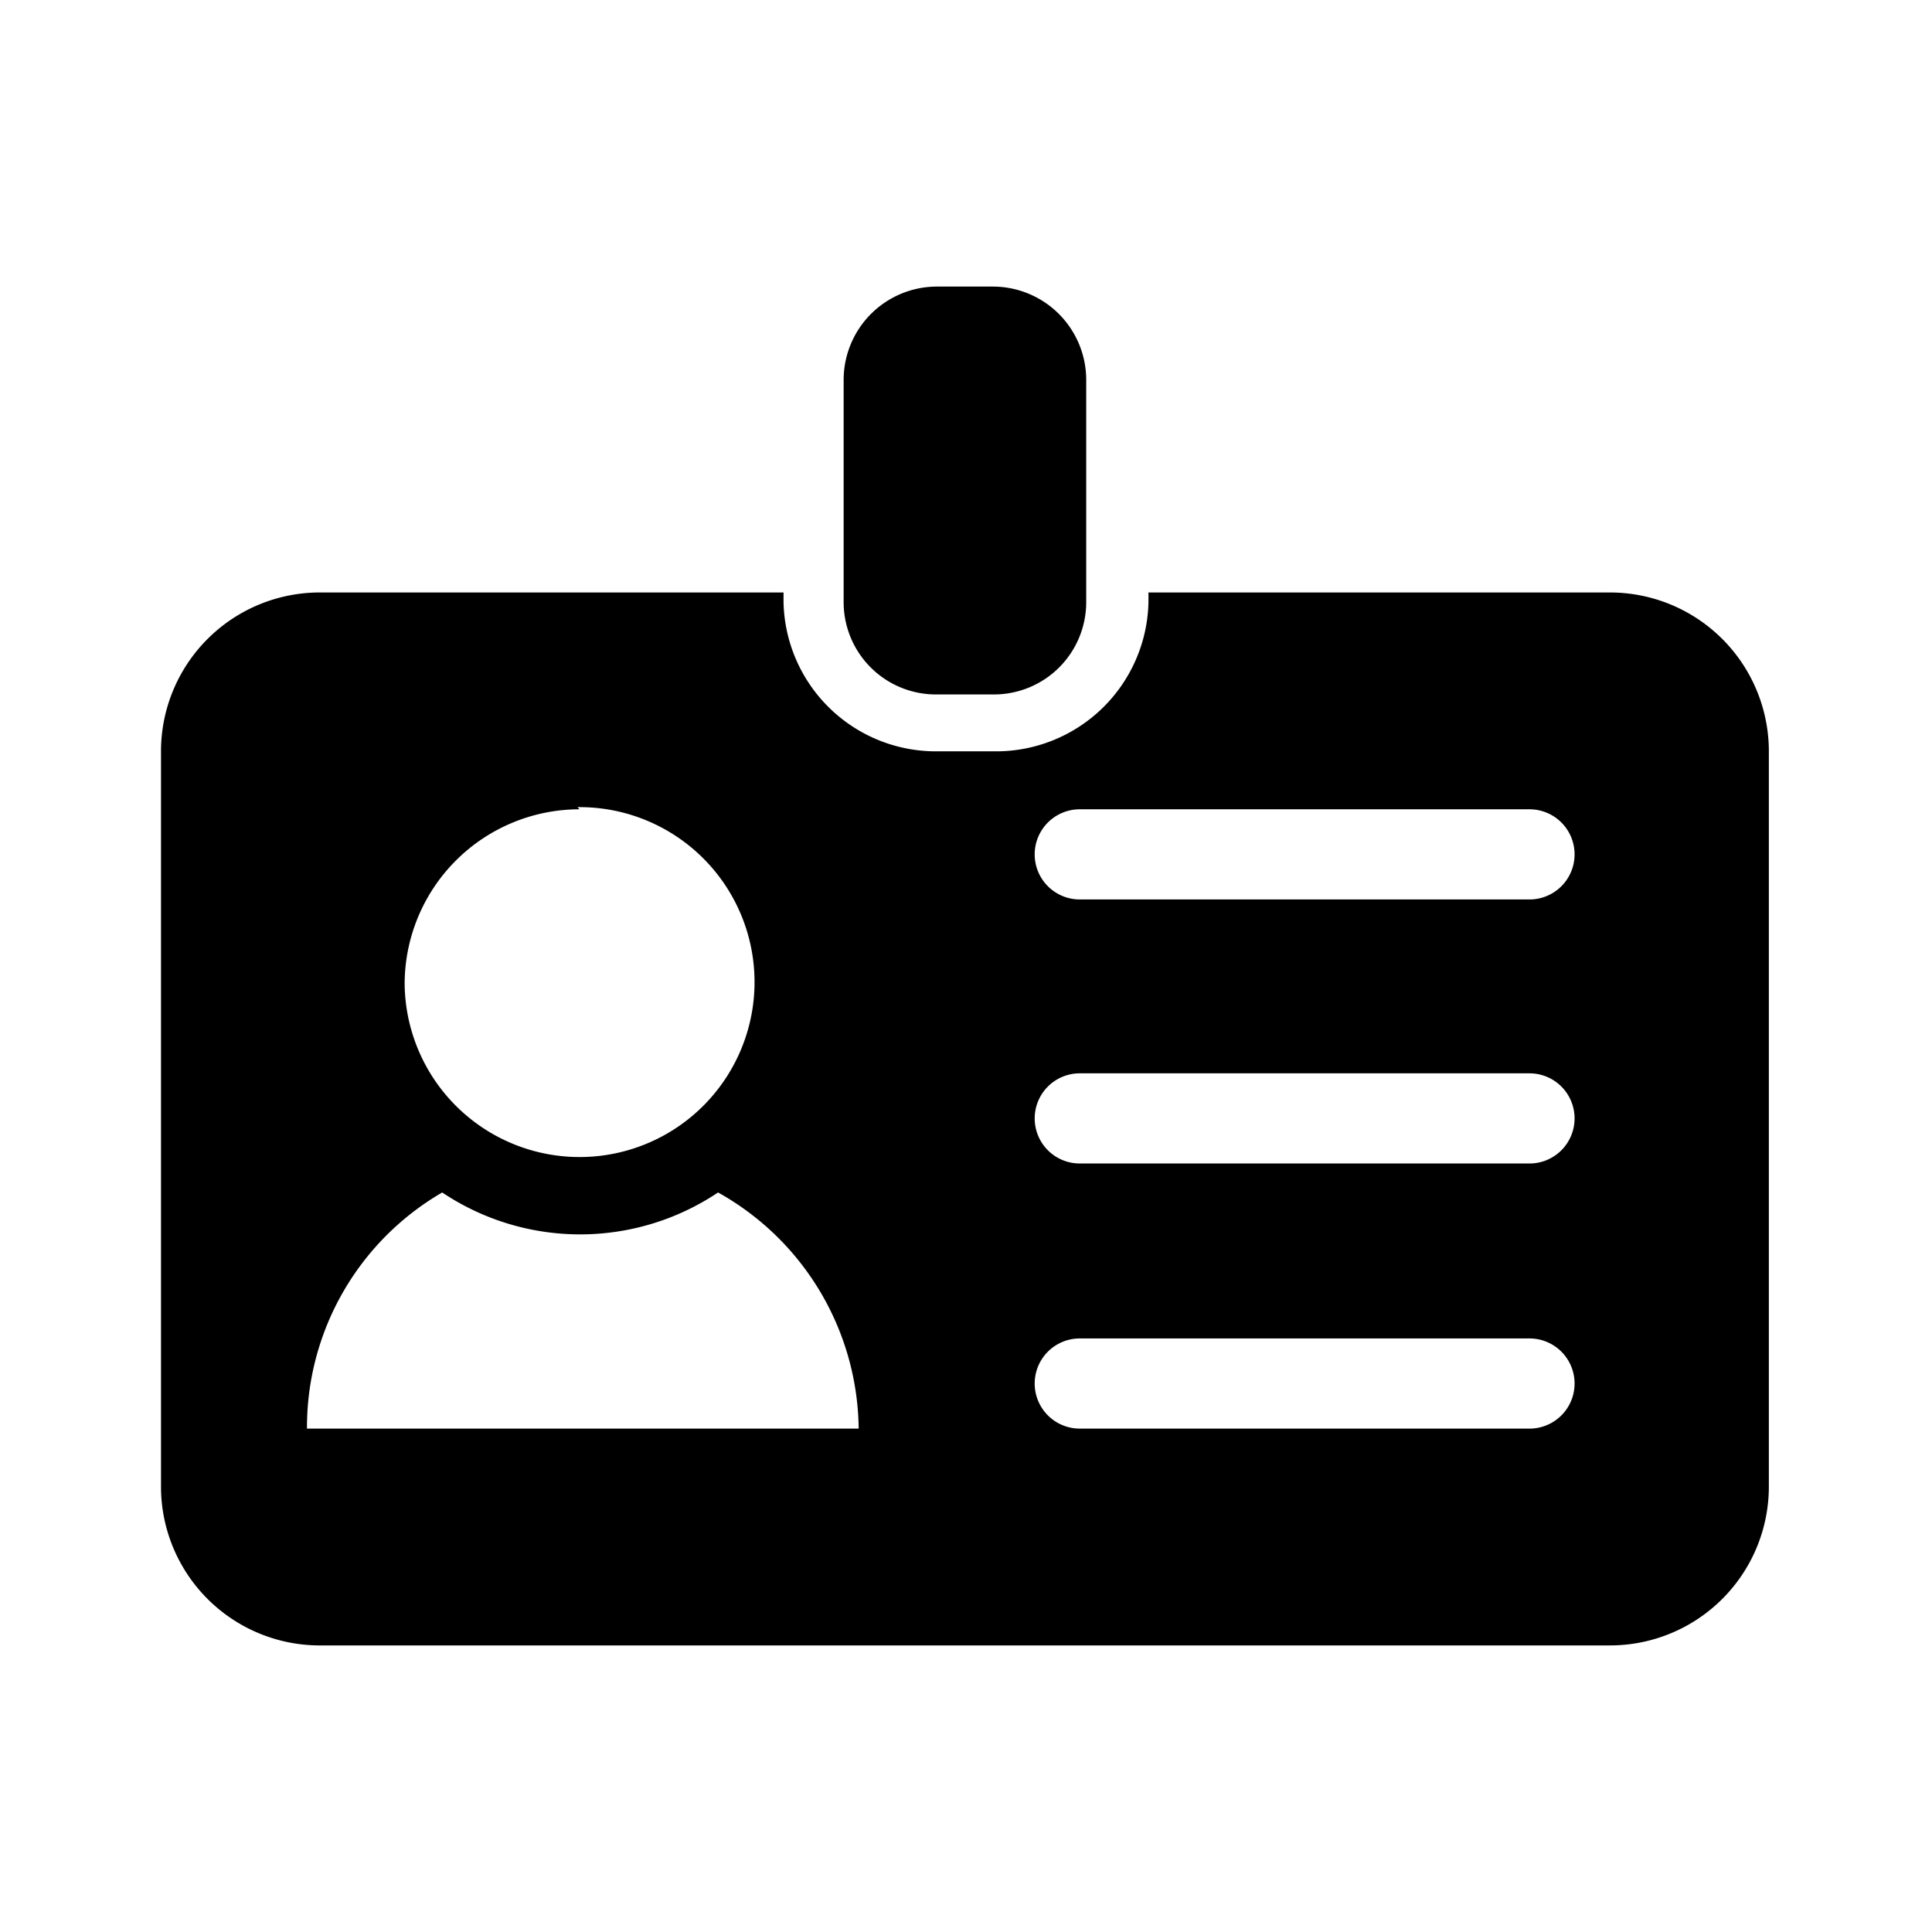
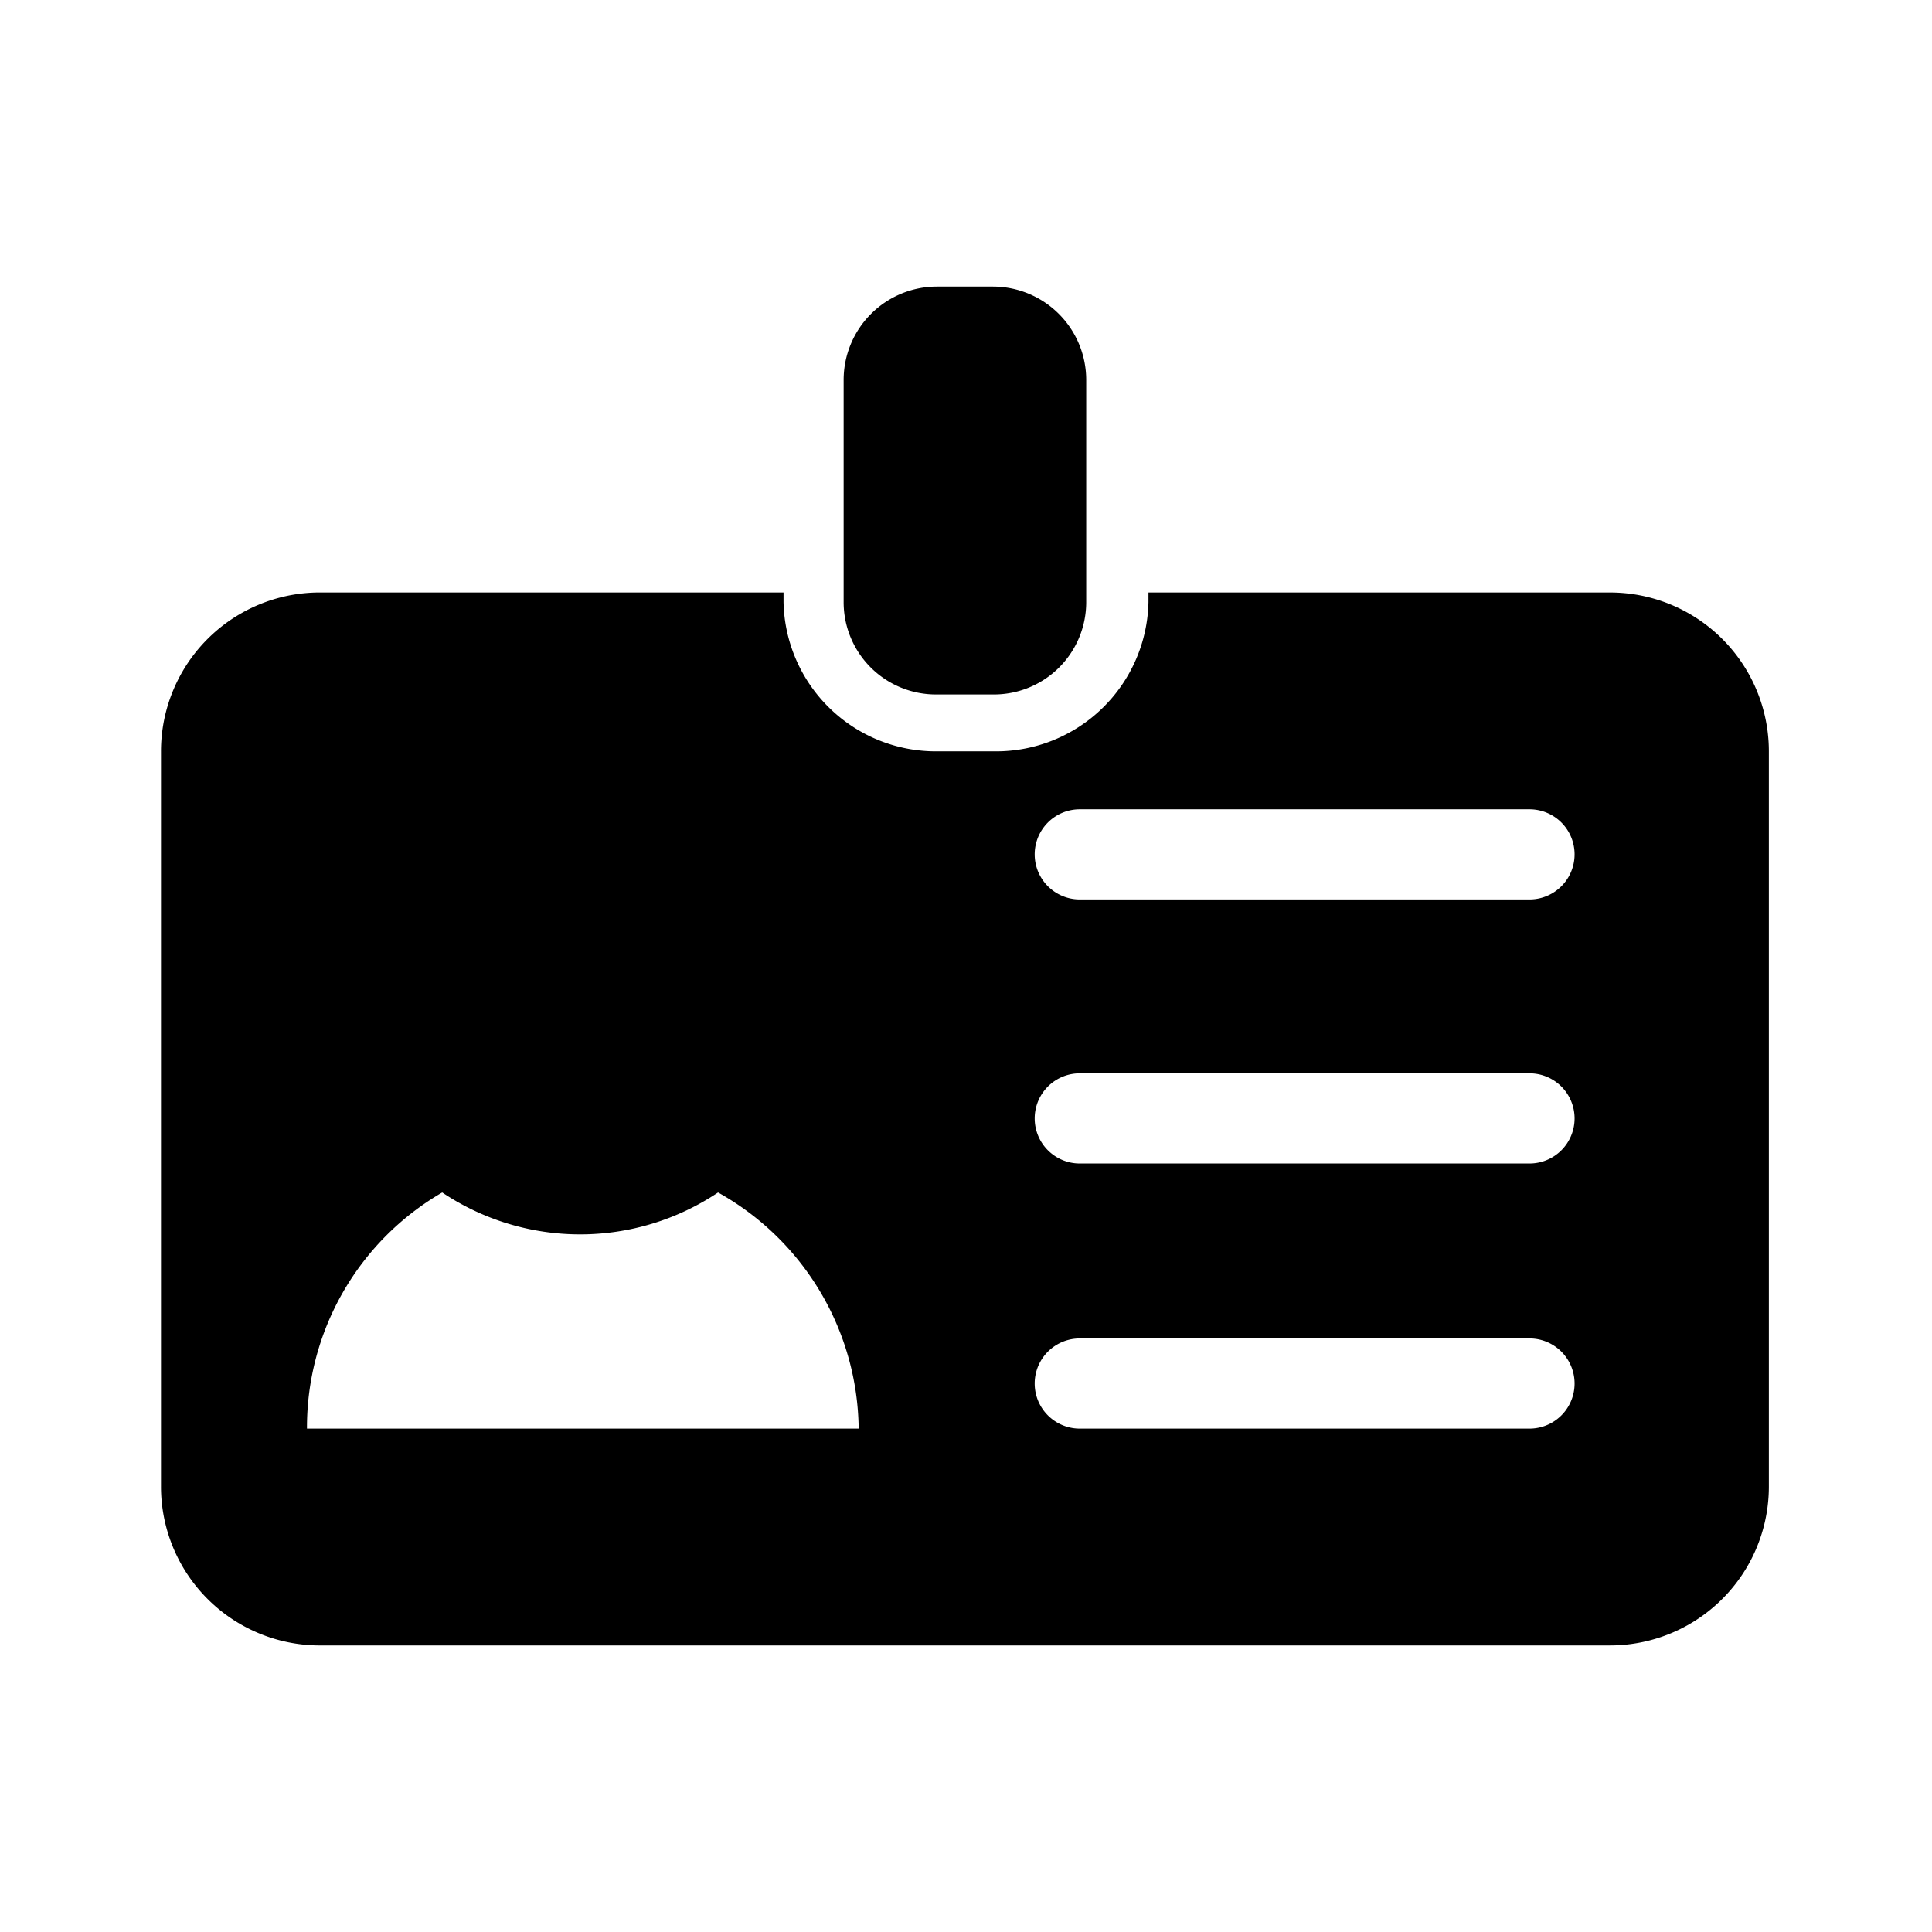
<svg xmlns="http://www.w3.org/2000/svg" id="Livello_1" data-name="Livello 1" viewBox="0 0 18 18">
  <defs>
    <style>
      .cls-1 {
        fill-rule: evenodd;
      }
    </style>
  </defs>
-   <path class="cls-1" d="M15,5.52H10.7v.09A1.42,1.42,0,0,1,9.27,7H8.73A1.42,1.42,0,0,1,7.3,5.61V5.52H3A1.48,1.48,0,0,0,1.5,7v6.85A1.48,1.48,0,0,0,3,15.33H15a1.48,1.48,0,0,0,1.48-1.48V7A1.48,1.48,0,0,0,15,5.52Zm-9.62,2A1.63,1.63,0,1,1,3.77,9.17,1.63,1.63,0,0,1,5.4,7.54ZM2.86,13.31a2.53,2.53,0,0,1,1.26-2.2,2.31,2.31,0,0,0,2.57,0A2.55,2.55,0,0,1,8,13.31Zm11.39,0H10.06a.42.42,0,0,1,0-.84h4.19a.42.42,0,0,1,0,.84Zm0-2.47H10.06a.42.42,0,0,1-.42-.42.42.42,0,0,1,.42-.42h4.19a.42.42,0,0,1,.42.42A.42.42,0,0,1,14.25,10.84Zm0-2.46H10.06a.42.42,0,0,1,0-.84h4.19a.42.42,0,0,1,0,.84Zm-5-5.71a.87.87,0,0,1,.87.87V5.61a.86.86,0,0,1-.87.86H8.73a.86.86,0,0,1-.87-.86V3.54a.87.87,0,0,1,.87-.87h.54" />
+   <path class="cls-1" d="M15,5.52H10.7v.09A1.42,1.42,0,0,1,9.27,7H8.73A1.42,1.42,0,0,1,7.3,5.61V5.52H3A1.48,1.48,0,0,0,1.5,7v6.85A1.48,1.48,0,0,0,3,15.33H15a1.48,1.48,0,0,0,1.48-1.48V7A1.48,1.48,0,0,0,15,5.52Zm-9.62,2ZM2.86,13.31a2.53,2.53,0,0,1,1.26-2.2,2.31,2.31,0,0,0,2.57,0A2.55,2.55,0,0,1,8,13.31Zm11.39,0H10.06a.42.42,0,0,1,0-.84h4.19a.42.42,0,0,1,0,.84Zm0-2.47H10.06a.42.42,0,0,1-.42-.42.42.42,0,0,1,.42-.42h4.19a.42.42,0,0,1,.42.42A.42.42,0,0,1,14.25,10.84Zm0-2.46H10.06a.42.42,0,0,1,0-.84h4.19a.42.42,0,0,1,0,.84Zm-5-5.71a.87.87,0,0,1,.87.87V5.61a.86.86,0,0,1-.87.86H8.73a.86.86,0,0,1-.87-.86V3.54a.87.87,0,0,1,.87-.87h.54" />
</svg>